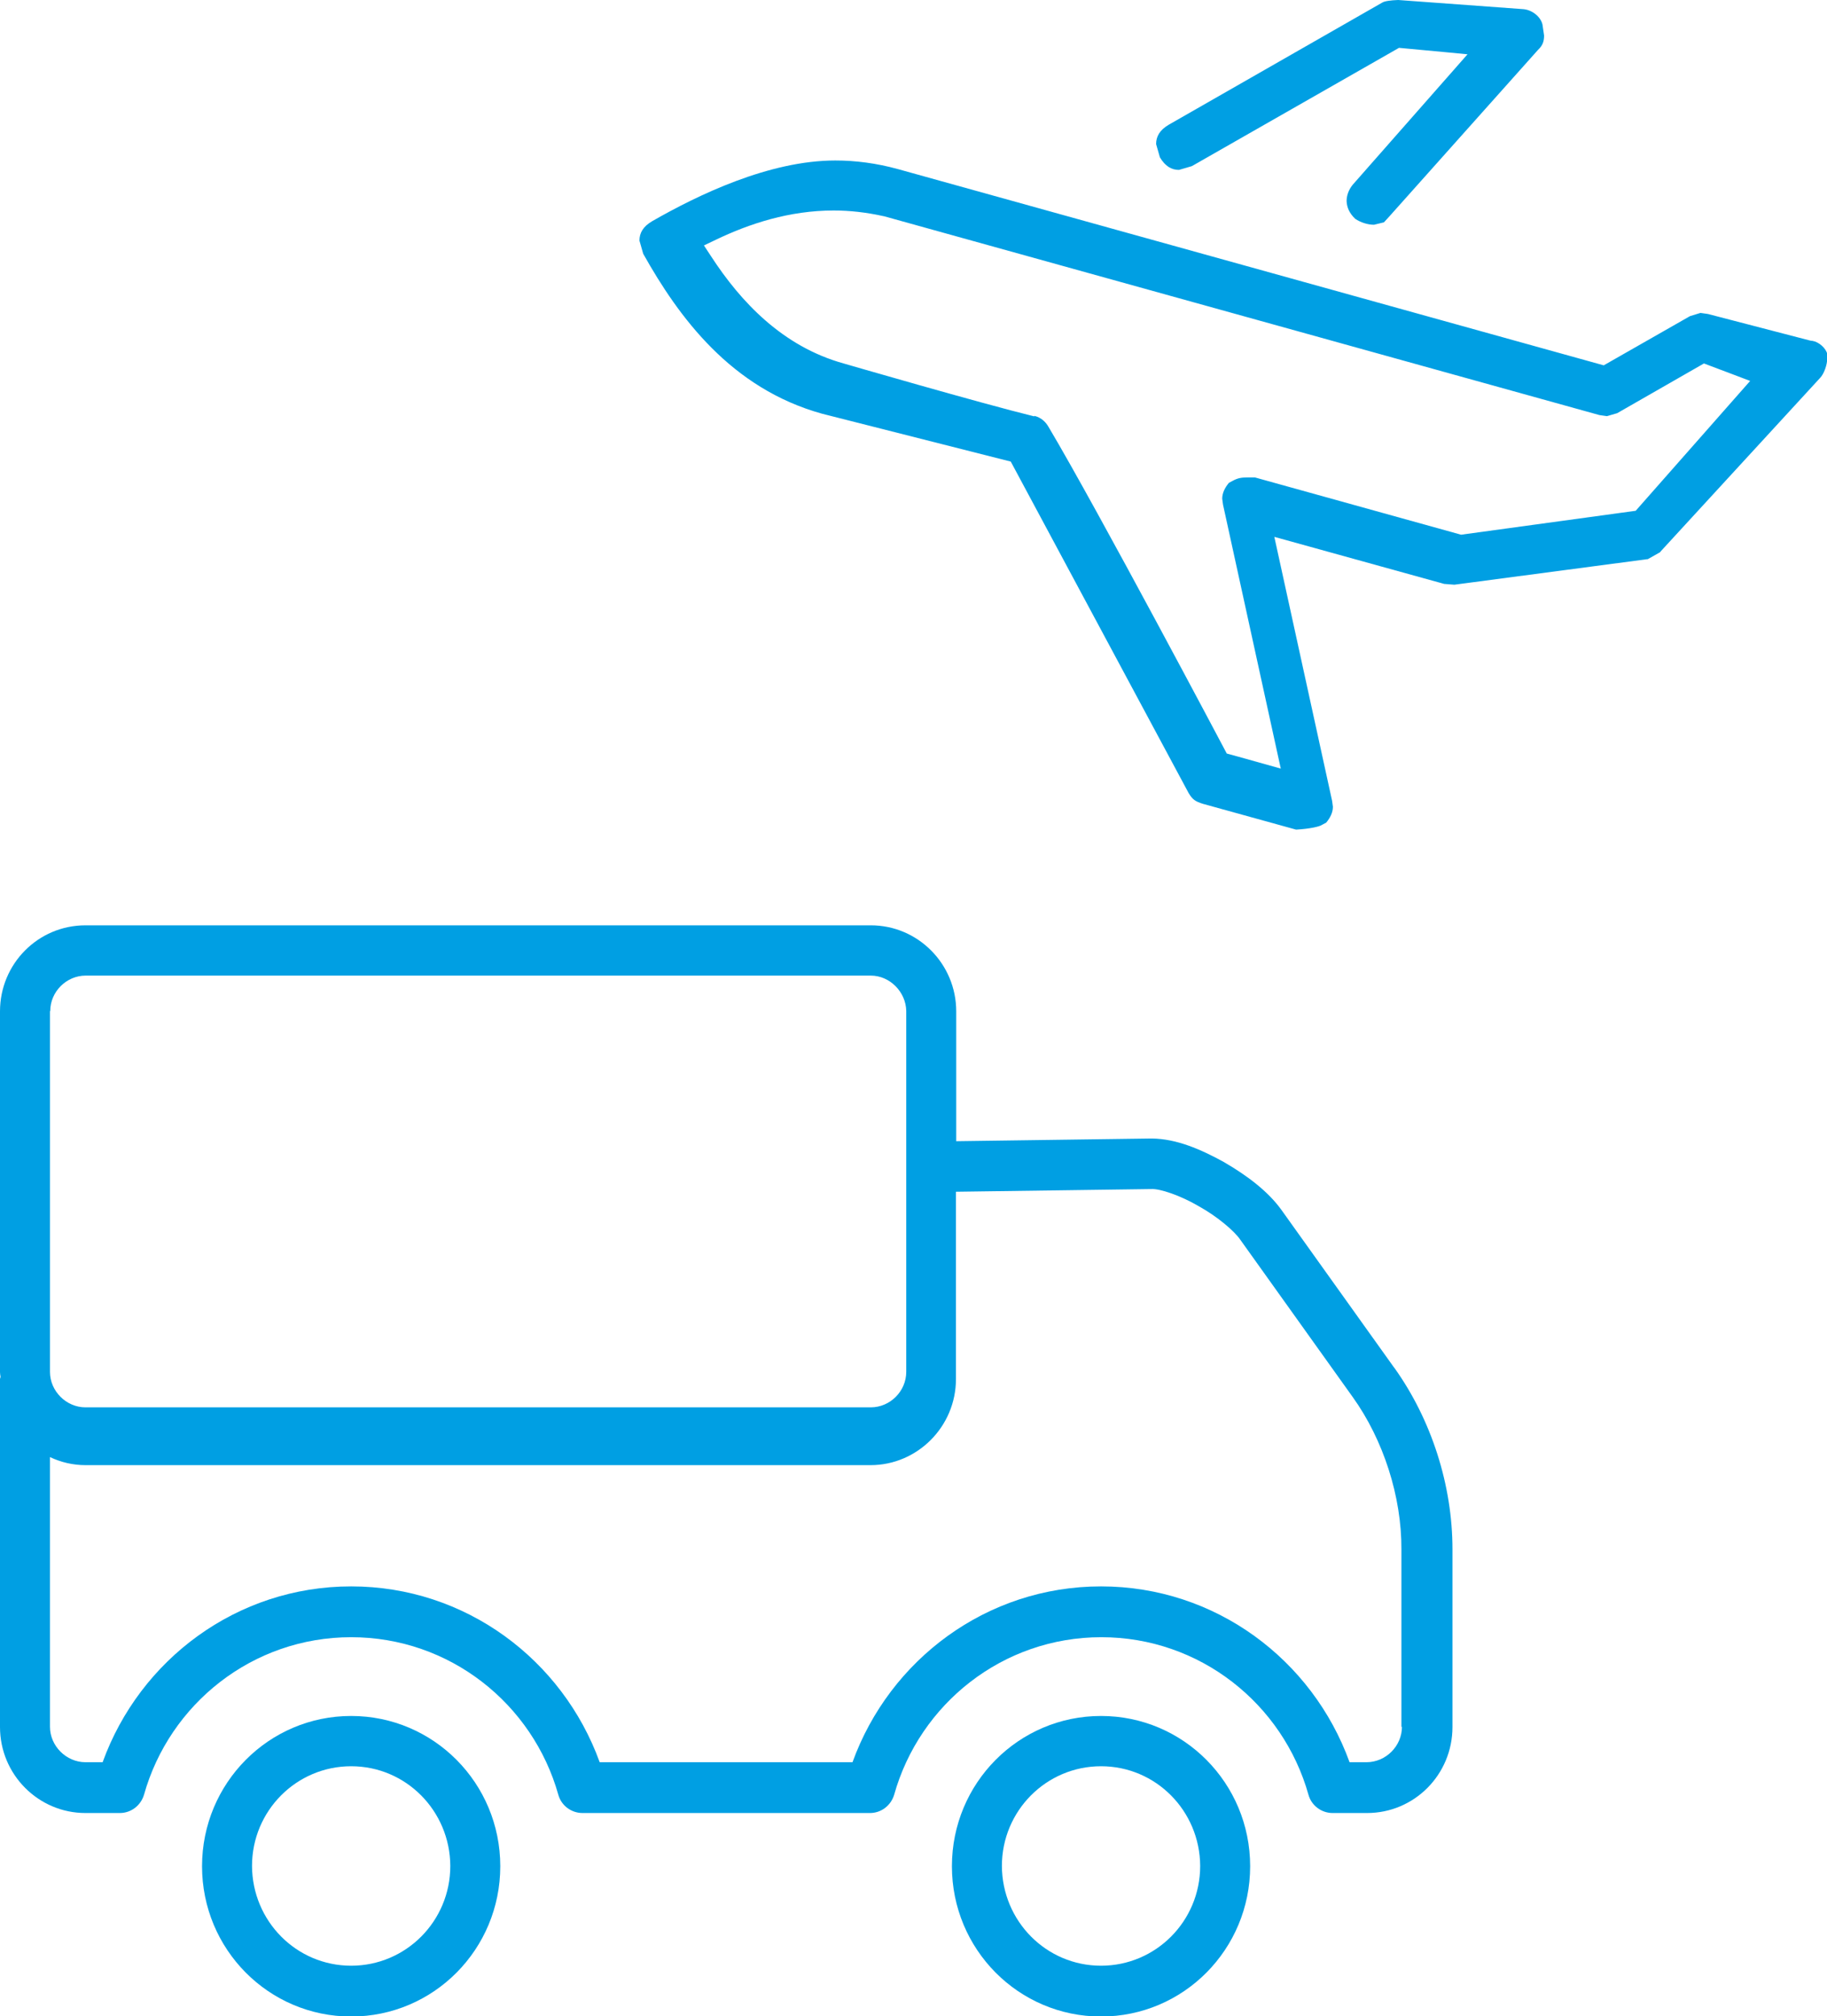
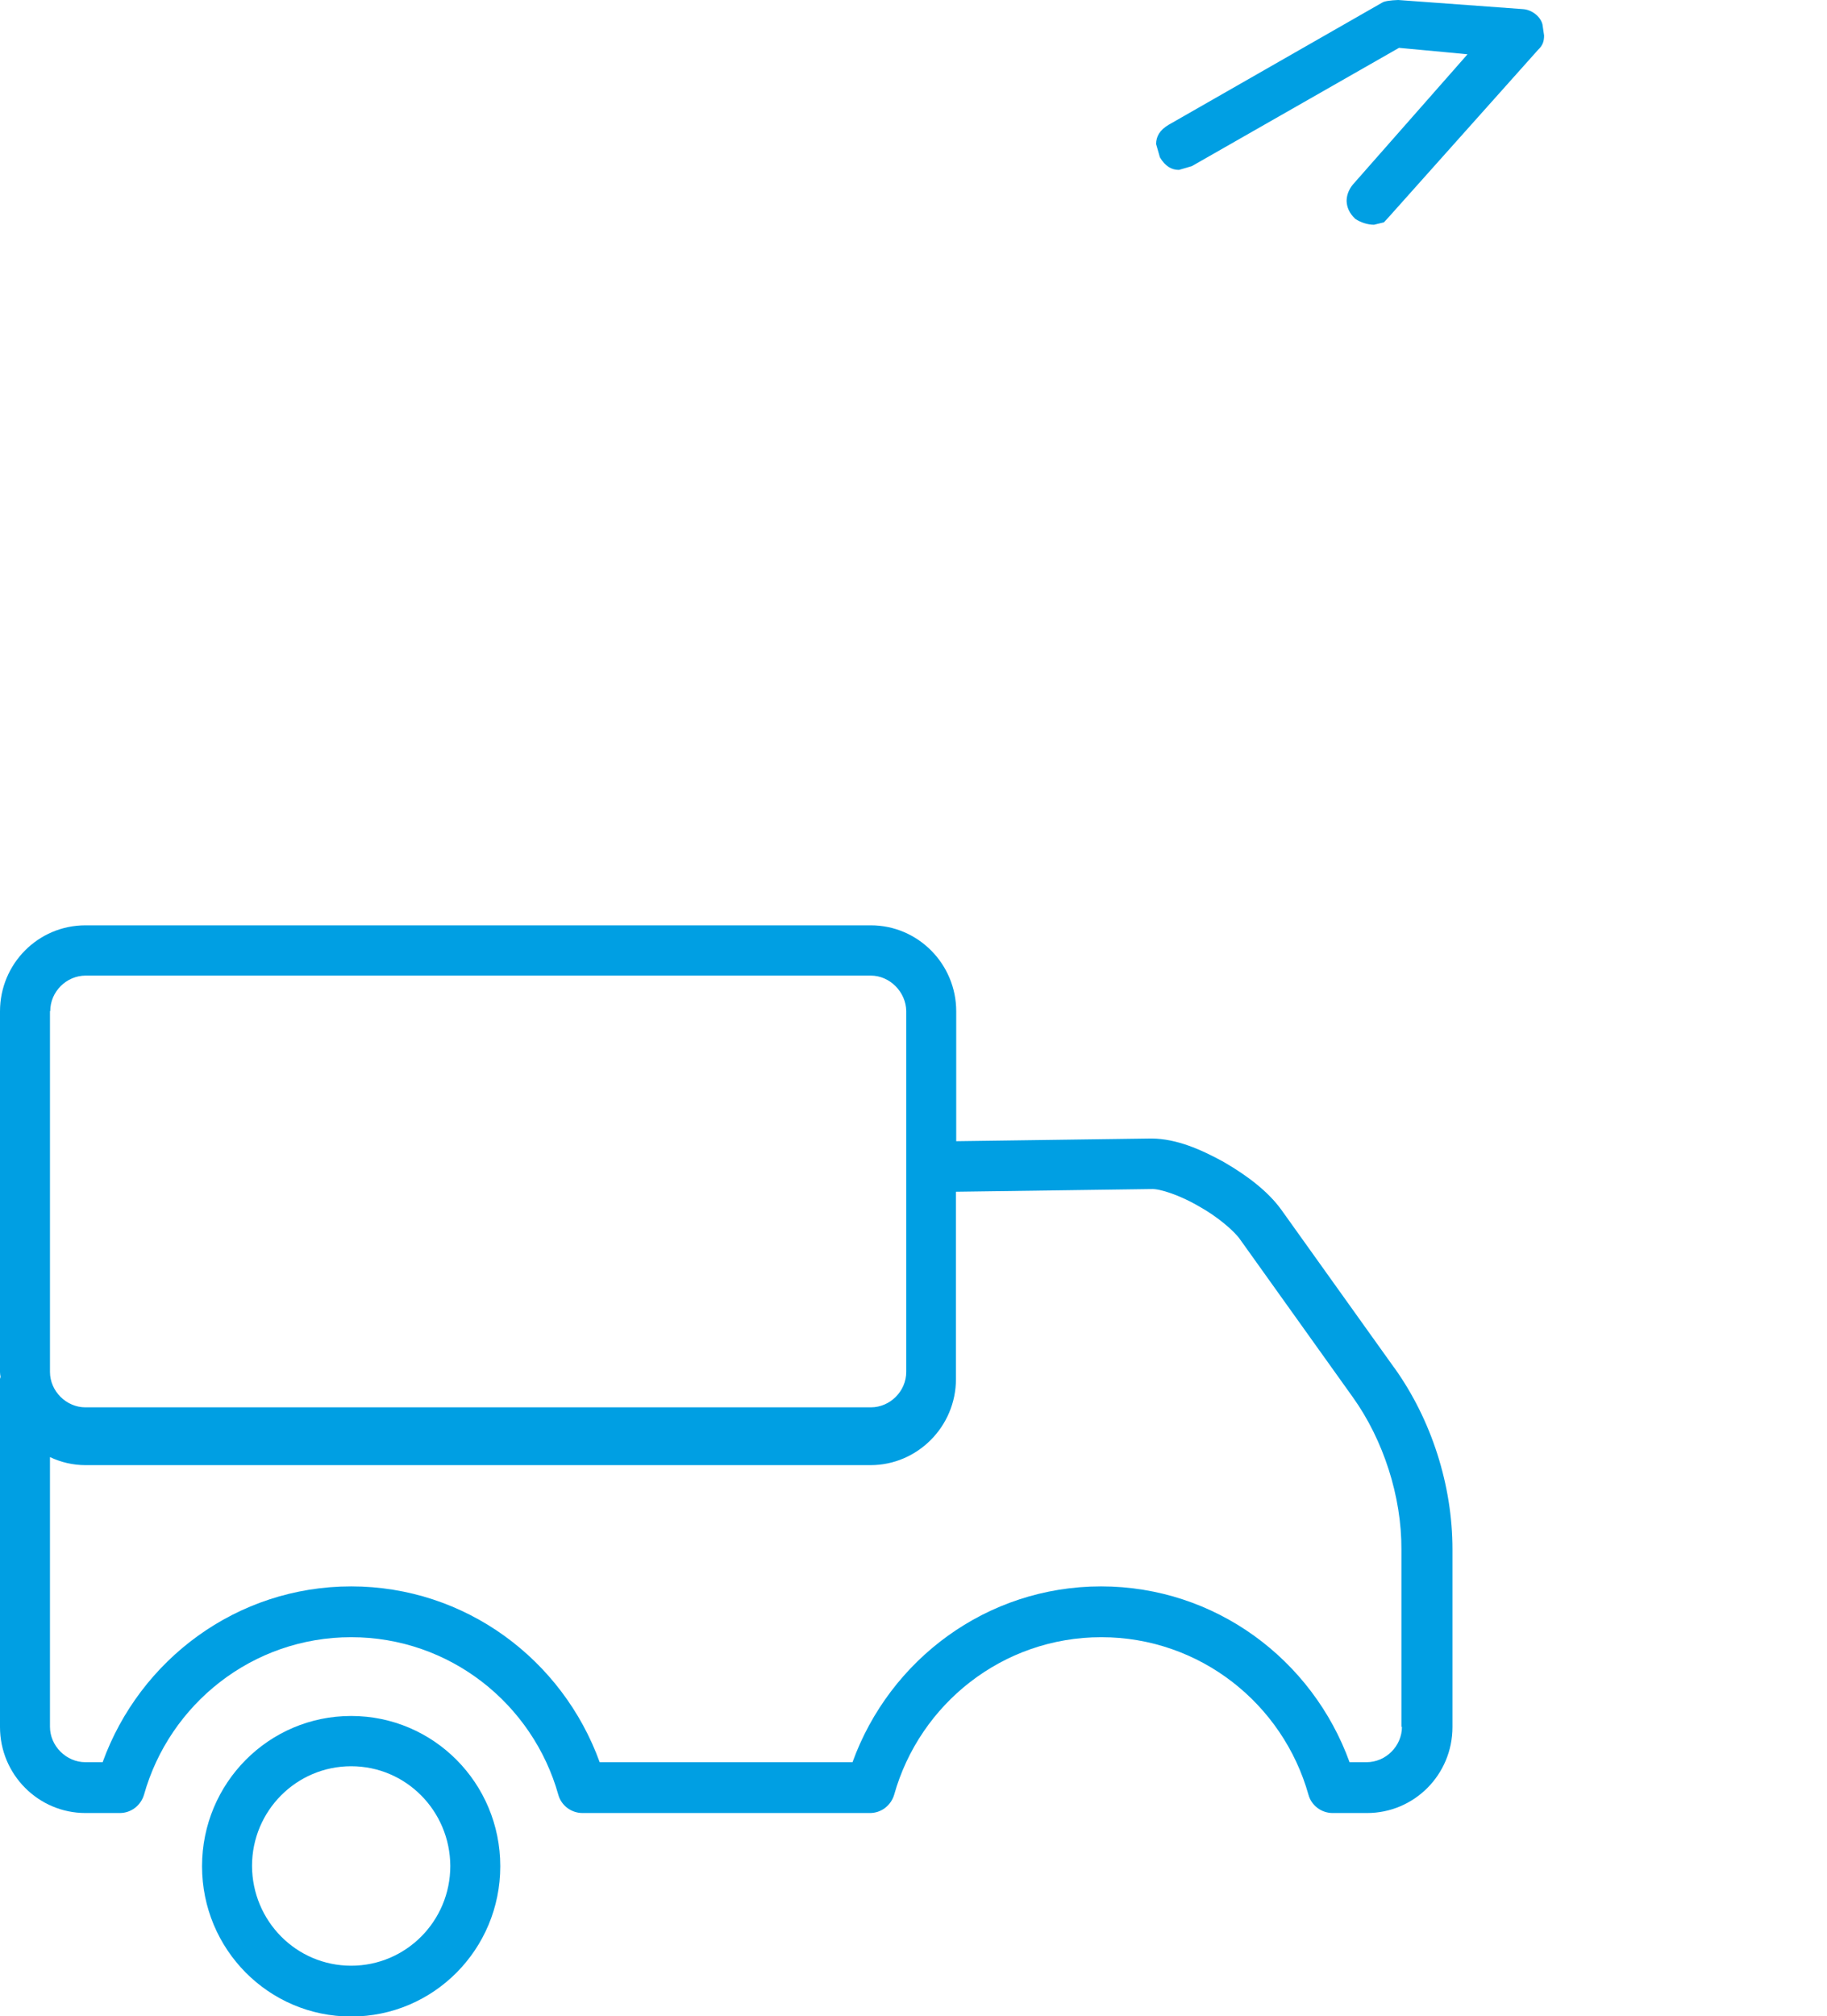
<svg xmlns="http://www.w3.org/2000/svg" id="Vrstva_1" width="68" height="75" version="1.1" viewBox="0 0 68 75">
  <defs>
    <style>
      .st0 {
        fill: #009fe3;
      }
    </style>
  </defs>
  <g>
    <path class="st0" d="M51.88,50.86l-4.19-5.86c-.5-.69-1.27-1.27-2.13-1.77-.87-.48-1.77-.87-2.69-.88h-.04s-7.24.1-7.24.1v-4.83c0-1.76-1.42-3.2-3.18-3.2H3.18c-1.76,0-3.18,1.43-3.18,3.2v13.42c0,.06.01.11.02.17,0,.03-.02.06-.02.09v12.94c0,1.77,1.43,3.2,3.18,3.2h1.28c.42,0,.78-.28.9-.68.95-3.38,4.04-5.86,7.71-5.86,3.67,0,6.76,2.48,7.71,5.86.11.4.48.68.9.68h10.7c.42,0,.78-.28.9-.68.95-3.38,4.04-5.86,7.71-5.86,3.67,0,6.76,2.48,7.71,5.86.11.4.48.68.9.68h1.28c1.76,0,3.18-1.43,3.18-3.2v-6.61c0-2.38-.78-4.82-2.17-6.76ZM1.87,37.61c0-.72.6-1.32,1.32-1.32h29.22c.71,0,1.31.61,1.32,1.32v13.42c0,.36-.15.69-.39.93-.24.24-.57.39-.93.39H3.18c-.71,0-1.32-.6-1.32-1.32v-13.42ZM52.18,64.23c0,.72-.6,1.32-1.32,1.32h-.63c-1.38-3.81-4.99-6.54-9.25-6.54-4.26,0-7.87,2.73-9.25,6.54h-9.41c-1.38-3.81-4.99-6.54-9.25-6.54-4.26,0-7.87,2.73-9.25,6.54h-.64c-.71,0-1.32-.6-1.32-1.32v-10.03c.4.19.85.3,1.32.3h29.22c1.75,0,3.18-1.44,3.18-3.2v-6.97l7.26-.1h.01c.32-.02,1.09.24,1.77.64.69.38,1.33.93,1.54,1.24l4.19,5.86c1.14,1.59,1.82,3.7,1.81,5.66v6.61Z" />
-     <path class="st0" d="M40.98,63.83c-3.07,0-5.55,2.5-5.55,5.59,0,3.09,2.48,5.59,5.55,5.59,3.07,0,5.55-2.5,5.55-5.59,0-3.09-2.48-5.59-5.55-5.59ZM40.98,73.12c-2.04,0-3.68-1.66-3.69-3.71,0-2.05,1.65-3.71,3.69-3.71,2.04,0,3.68,1.66,3.69,3.71,0,2.05-1.65,3.71-3.69,3.71Z" />
    <path class="st0" d="M13.07,63.83c-3.07,0-5.55,2.5-5.55,5.59,0,3.09,2.48,5.59,5.55,5.59,3.07,0,5.55-2.5,5.55-5.59,0-3.09-2.48-5.59-5.55-5.59ZM13.07,73.12c-2.04,0-3.68-1.66-3.69-3.71,0-2.05,1.65-3.71,3.69-3.71,2.04,0,3.68,1.66,3.69,3.71,0,2.05-1.65,3.71-3.69,3.71Z" />
  </g>
  <g>
-     <path class="st0" d="M23.8,8.95l.14.49c1.33,2.37,3.27,5.01,6.66,5.95l7.02,1.78,6.62,12.33c.15.25.25.31.53.4l3.47.96c.51-.03.87-.11.97-.18l.15-.08c.15-.18.25-.38.25-.59l-.03-.22h0s-2.15-9.82-2.15-9.82l6.32,1.75.38.03,7.18-.95h.02s.46-.26.46-.26l.02-.03,5.94-6.46c.14-.15.26-.48.26-.73v-.15c-.05-.22-.31-.45-.55-.49-.05,0-.12-.02-.12-.02l-3.77-.98-.28-.04-.39.12-3.21,1.83-26.27-7.3c-.8-.22-1.58-.32-2.33-.32-2.46,0-5.11,1.28-6.82,2.26-.34.2-.47.44-.47.72ZM38.5,15.49c-2.04-.5-7.1-1.97-7.1-1.97-2.27-.63-3.83-2.29-4.93-3.98l-.27-.41.44-.21c1.25-.6,2.74-1.09,4.39-1.09.6,0,1.22.07,1.85.21h.01s26.64,7.4,26.64,7.4l.28.04.38-.11,3.23-1.85,1.14.43.58.22-4.26,4.83-6.5.89-7.67-2.13h-.26c-.25,0-.37.02-.56.12l-.15.08c-.15.18-.25.38-.25.59l.03.22h0s2.15,9.82,2.15,9.82l-1.57-.44-.44-.12s-4.8-9.07-6.64-12.16c-.21-.36-.53-.4-.53-.4Z" />
    <path class="st0" d="M57.24,1.86l-5.52,6.18-.21.23-.37.09c-.23,0-.49-.08-.7-.22-.23-.22-.31-.44-.32-.66,0-.2.07-.41.22-.6l4.28-4.86-.83-.08-1.72-.16-7.71,4.4-.48.14c-.27,0-.51-.13-.71-.47l-.14-.49c0-.28.13-.52.47-.72L51.44.1c.09-.06.32-.09.6-.1l4.65.34c.3.02.64.25.72.57l.06.41c0,.22-.05.37-.23.54h-.01Z" />
  </g>
</svg>